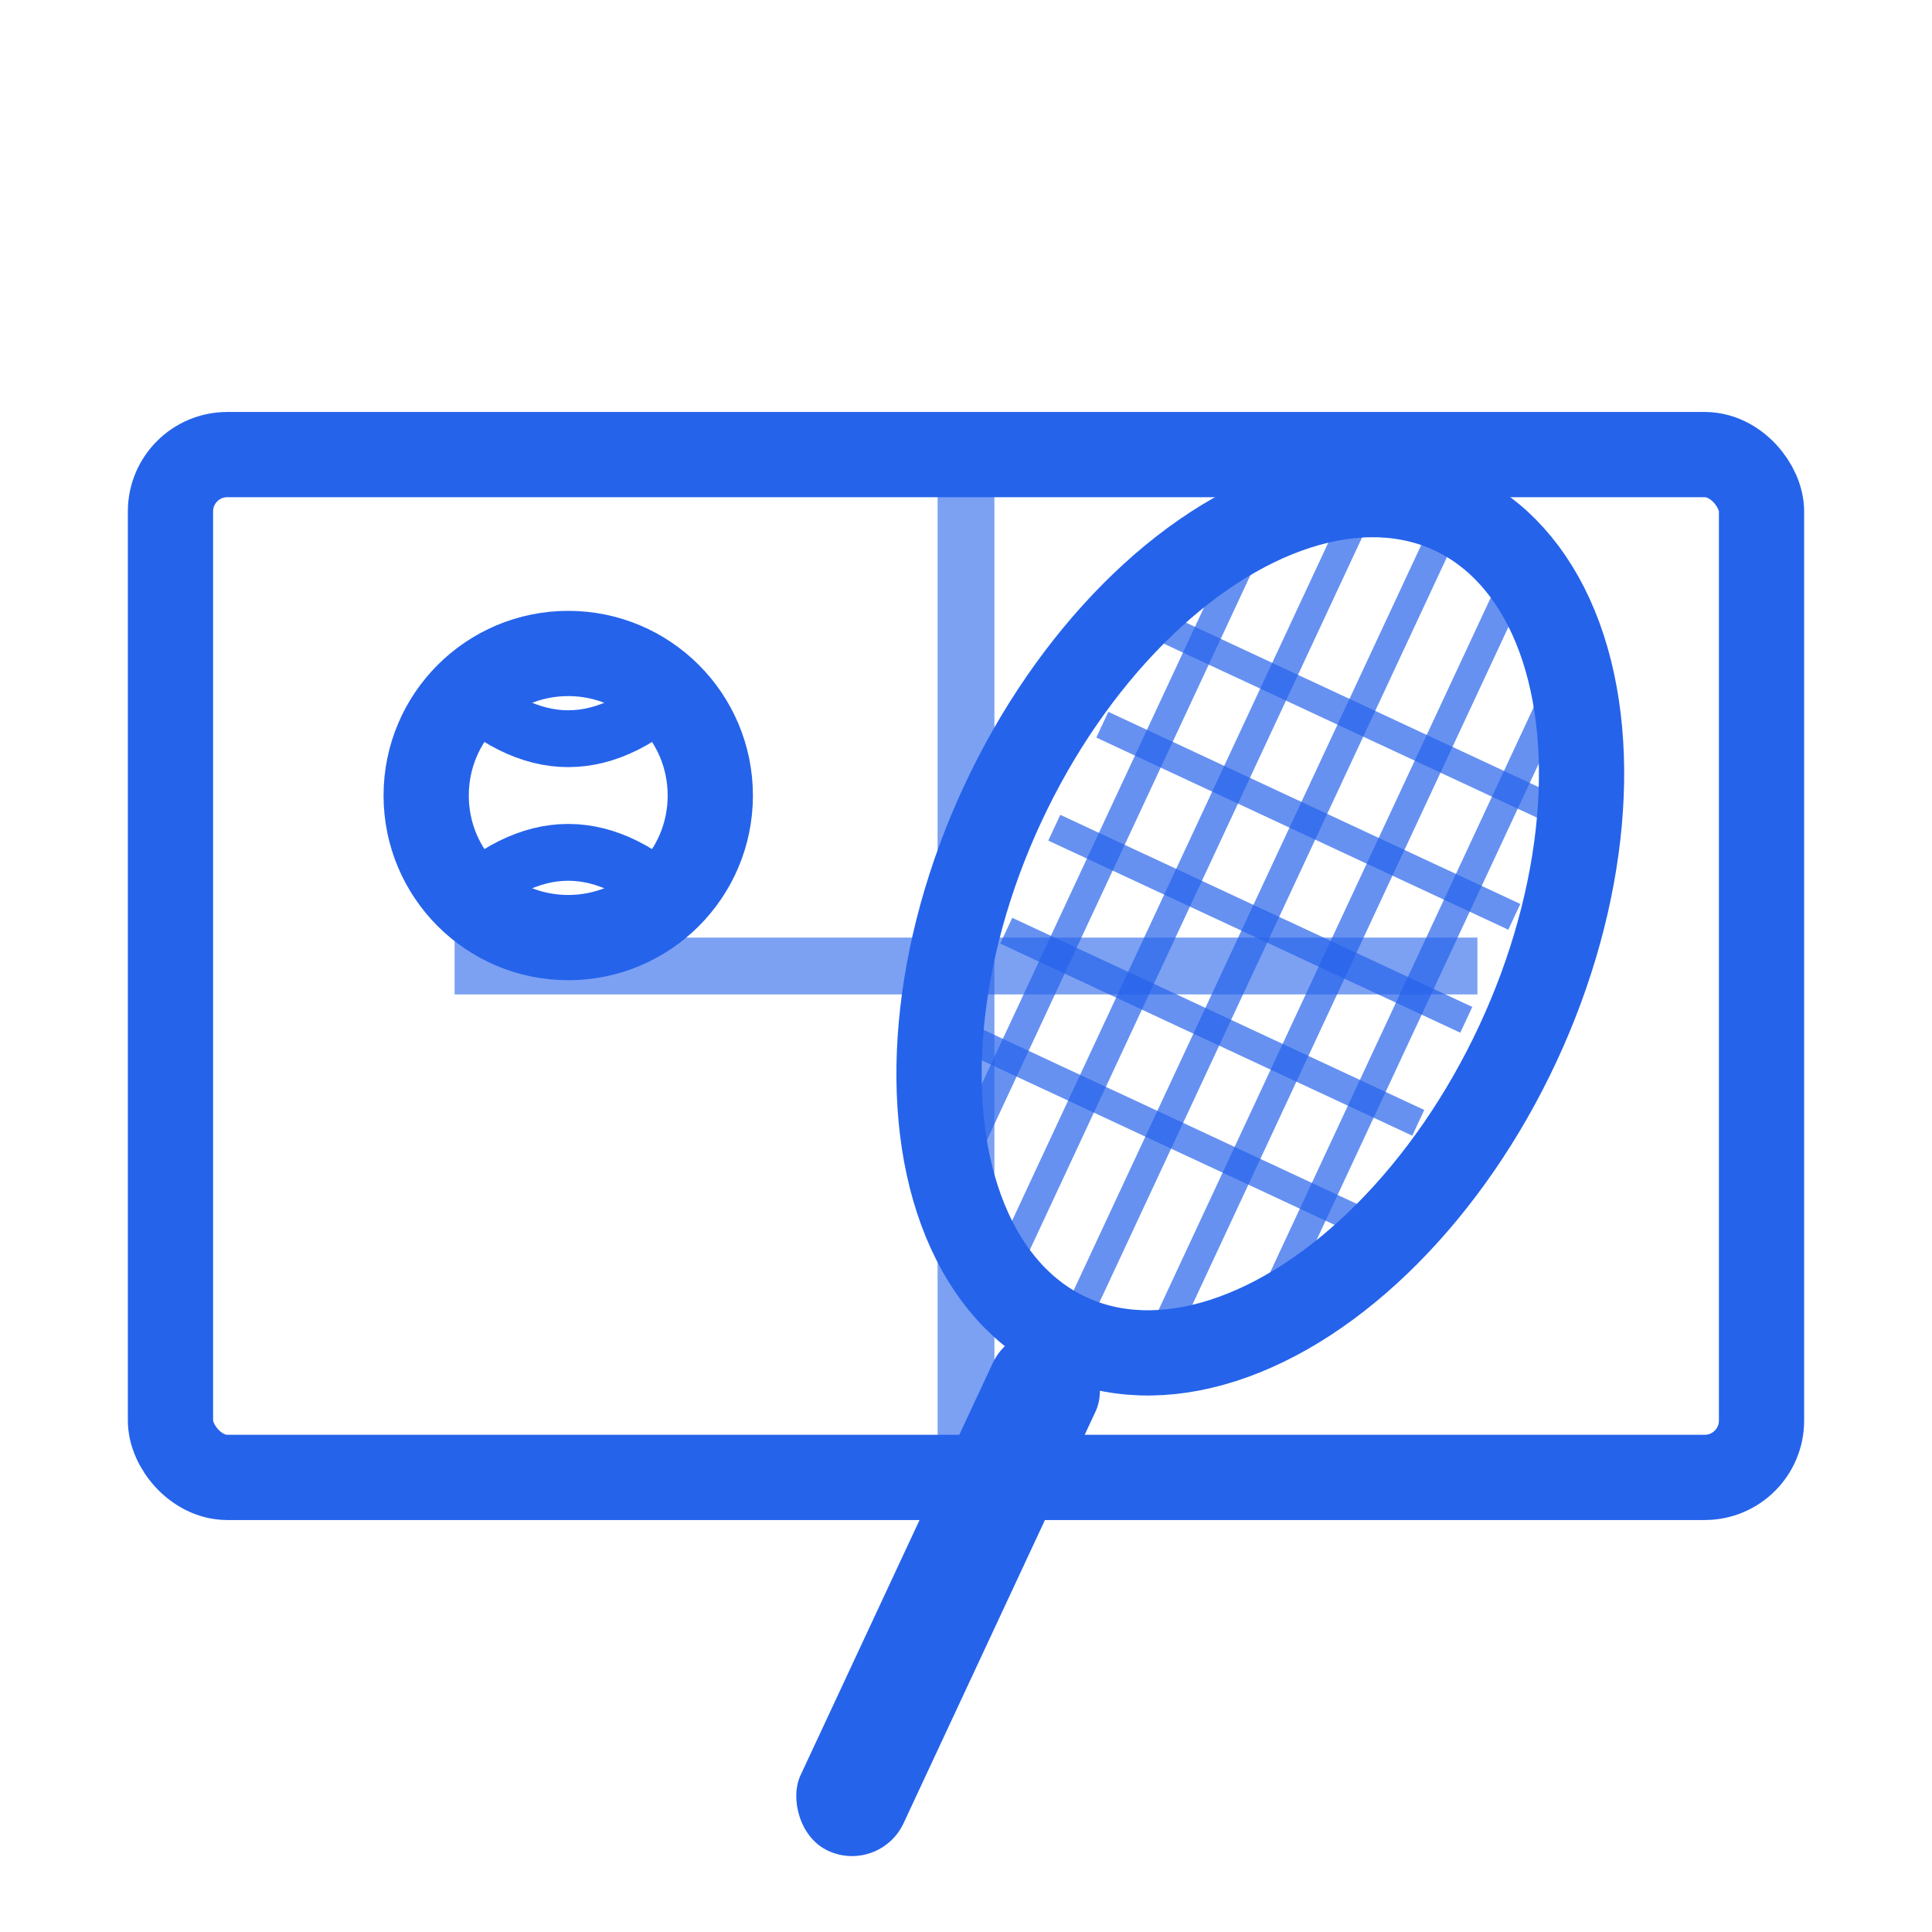
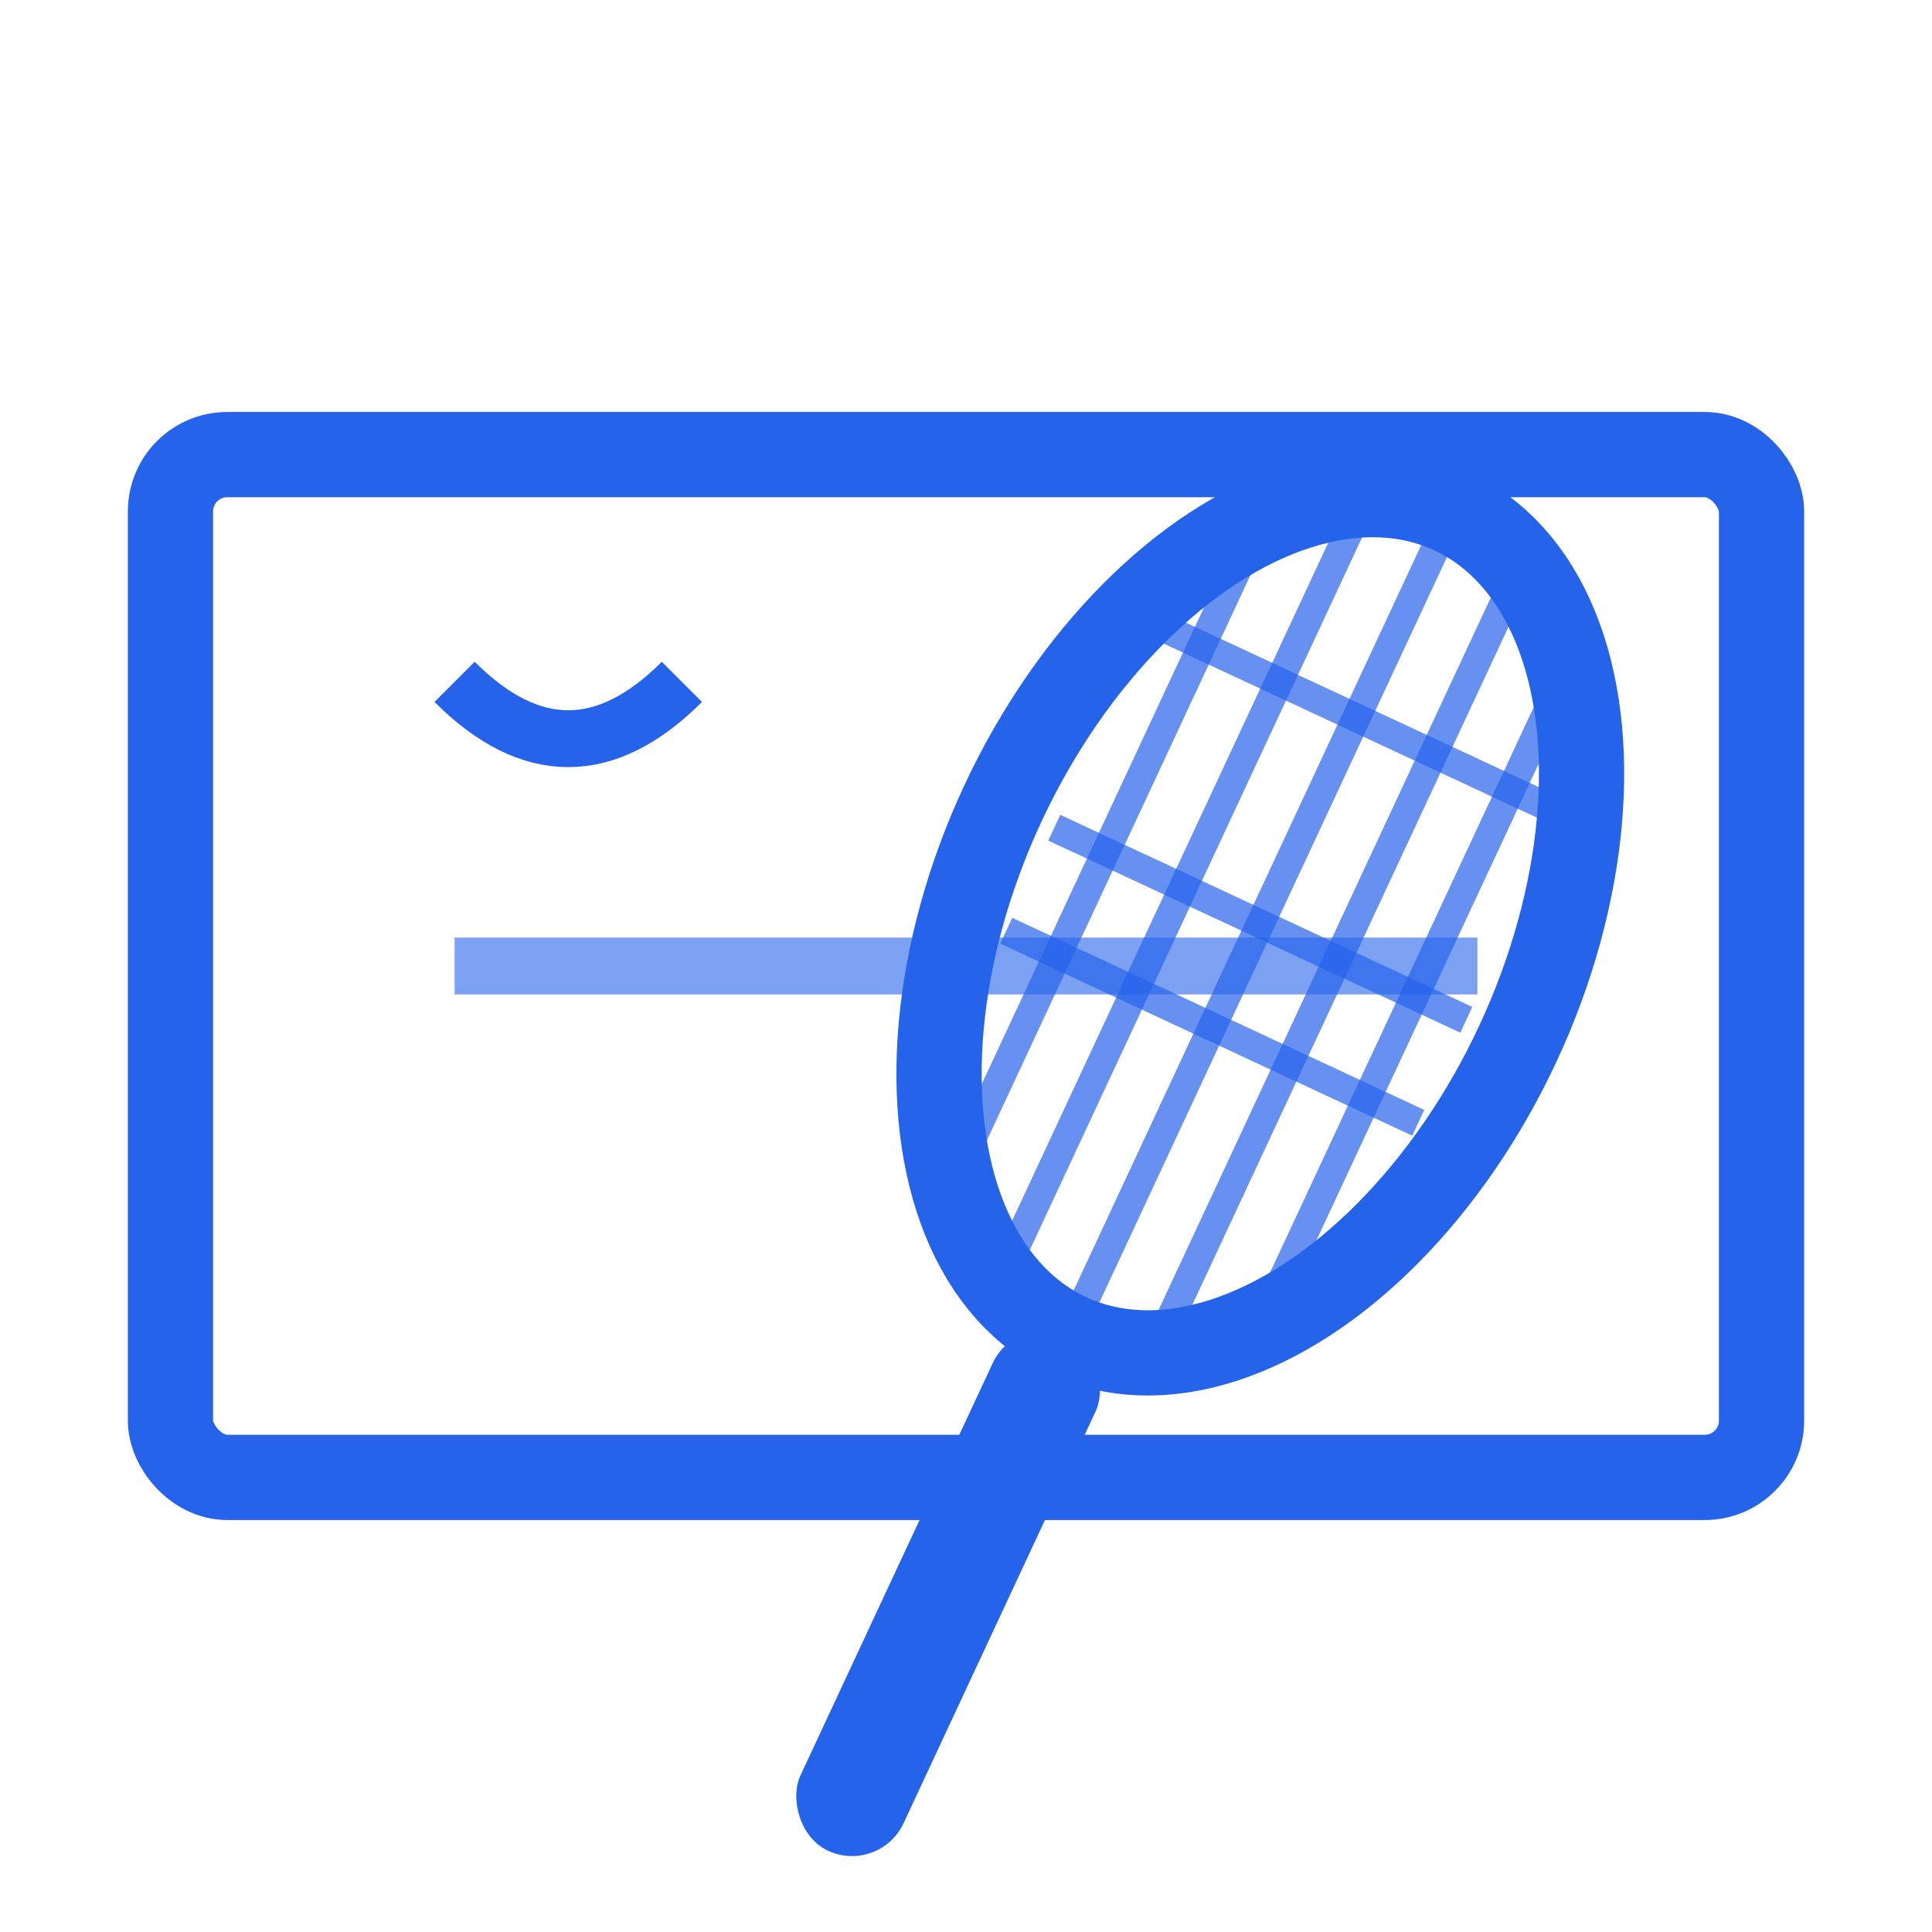
<svg xmlns="http://www.w3.org/2000/svg" width="34" height="34" viewBox="0 0 34 34" fill="none">
  <rect x="3" y="8" width="28" height="18" rx="1" stroke="#2563eb" stroke-width="1.5" fill="none" />
-   <line x1="17" y1="8" x2="17" y2="26" stroke="#2563eb" stroke-width="1" opacity="0.6" />
  <line x1="8" y1="17" x2="26" y2="17" stroke="#2563eb" stroke-width="1" opacity="0.6" />
  <g transform="translate(20, 2) rotate(25)">
    <rect x="7" y="20" width="2" height="10" rx="1" fill="#2563eb" />
    <ellipse cx="8" cy="12" rx="5" ry="8" stroke="#2563eb" stroke-width="1.5" fill="none" />
    <line x1="4" y1="8" x2="12" y2="8" stroke="#2563eb" stroke-width="0.5" opacity="0.7" />
-     <line x1="4" y1="10" x2="12" y2="10" stroke="#2563eb" stroke-width="0.5" opacity="0.7" />
    <line x1="4" y1="12" x2="12" y2="12" stroke="#2563eb" stroke-width="0.5" opacity="0.7" />
    <line x1="4" y1="14" x2="12" y2="14" stroke="#2563eb" stroke-width="0.5" opacity="0.7" />
-     <line x1="4" y1="16" x2="12" y2="16" stroke="#2563eb" stroke-width="0.5" opacity="0.7" />
    <line x1="5" y1="5" x2="5" y2="19" stroke="#2563eb" stroke-width="0.5" opacity="0.7" />
    <line x1="6.5" y1="5" x2="6.5" y2="19" stroke="#2563eb" stroke-width="0.5" opacity="0.7" />
    <line x1="8" y1="4" x2="8" y2="20" stroke="#2563eb" stroke-width="0.5" opacity="0.7" />
    <line x1="9.5" y1="5" x2="9.5" y2="19" stroke="#2563eb" stroke-width="0.5" opacity="0.7" />
    <line x1="11" y1="5" x2="11" y2="19" stroke="#2563eb" stroke-width="0.5" opacity="0.7" />
  </g>
-   <circle cx="10" cy="14" r="2.5" stroke="#2563eb" stroke-width="1.5" fill="none" />
  <path d="M 8 12 Q 10 14 12 12" stroke="#2563eb" stroke-width="1" fill="none" />
-   <path d="M 8 16 Q 10 14 12 16" stroke="#2563eb" stroke-width="1" fill="none" />
</svg>